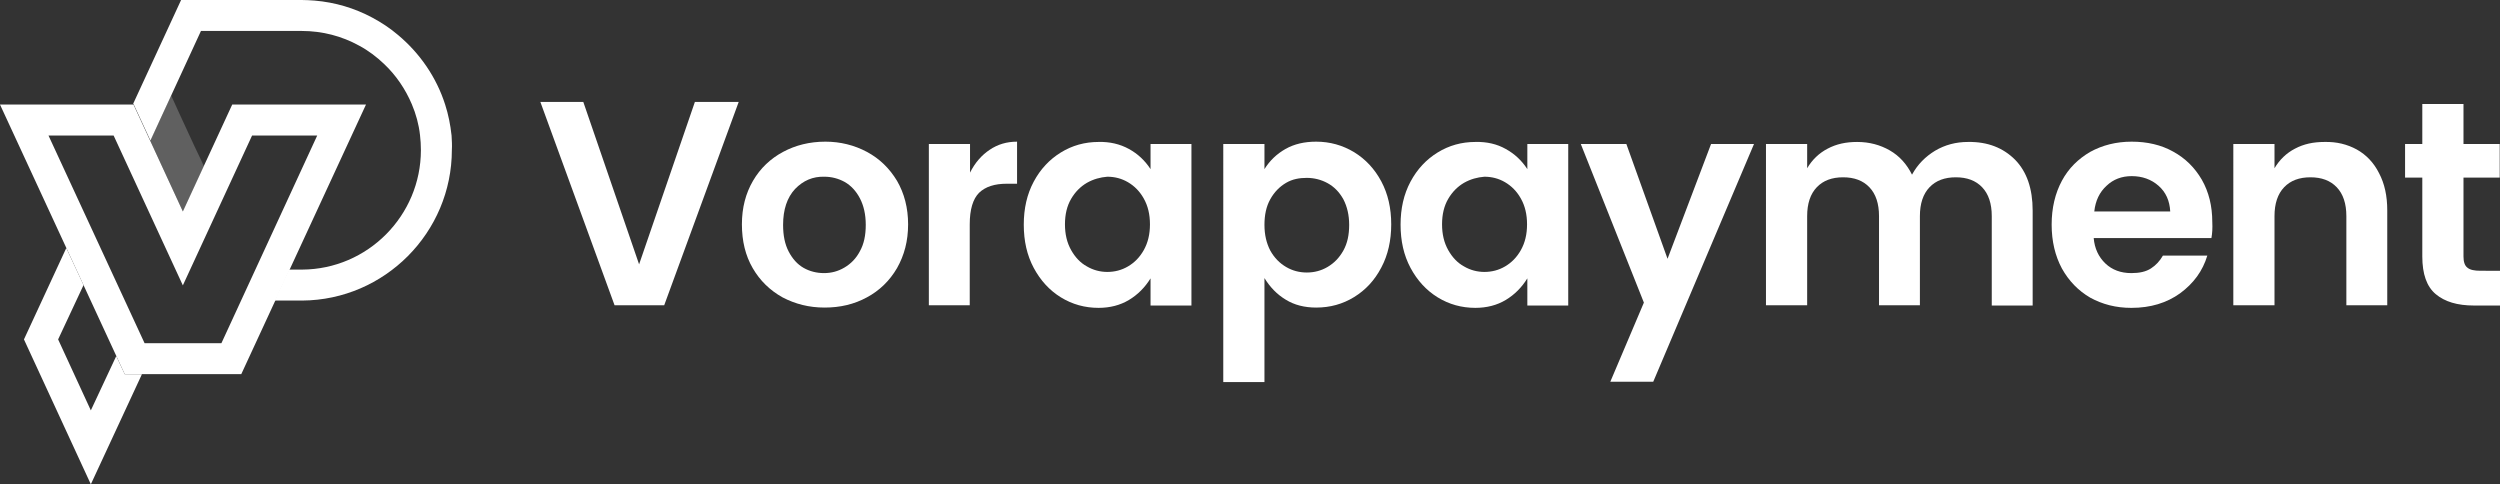
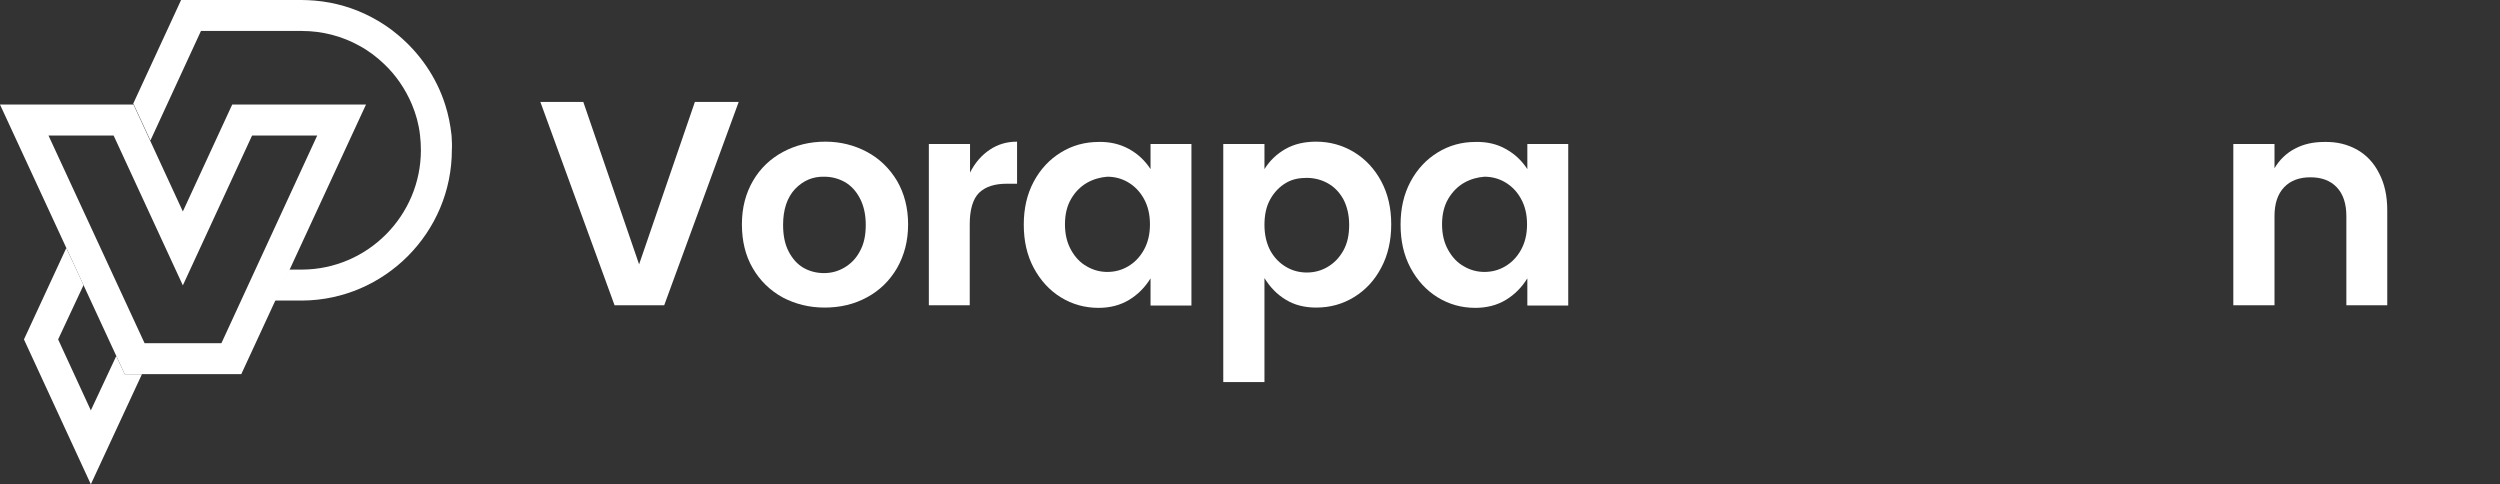
<svg xmlns="http://www.w3.org/2000/svg" id="Layer_1" x="0px" y="0px" viewBox="0 0 855.9 165.8" style="enable-background:new 0 0 855.9 165.8;" xml:space="preserve">
  <rect x="0" y="0" width="855.9" height="165.8" fill="#333333" stroke="none" />
  <style type="text/css">	.st0{fill:#FFFFFF;}	.st1{opacity:0.22;fill:#FFFFFF;}</style>
  <g>
    <g>
      <g>
        <path class="st0" d="M199.7,34.9l19.1,55.6l19.1-55.6h15l-25.5,69.6h-17l-25.4-69.6H199.7z" />
        <path class="st0" d="M296.8,52c4.3,2.3,7.7,5.6,10.3,9.9c2.5,4.3,3.8,9.3,3.8,14.9c0,5.7-1.3,10.6-3.8,15c-2.5,4.3-6,7.7-10.3,10    c-4.4,2.4-9.2,3.5-14.5,3.5c-5.3,0-10-1.2-14.4-3.5c-4.3-2.4-7.7-5.7-10.2-10c-2.5-4.3-3.7-9.3-3.7-15c0-5.7,1.3-10.6,3.8-14.9    c2.5-4.3,6-7.6,10.3-9.9c4.3-2.3,9.1-3.5,14.5-3.5C287.7,48.5,292.5,49.7,296.8,52z M272.2,64.7c-2.7,2.9-4.1,7-4.1,12.3    c0,3.6,0.6,6.6,1.9,9.1c1.3,2.5,3,4.4,5.1,5.6c2.1,1.2,4.5,1.8,7,1.8c2.5,0,4.8-0.6,7-1.9c2.2-1.3,4-3.1,5.3-5.6    c1.4-2.5,2-5.5,2-9c0-3.6-0.7-6.6-2-9.1c-1.3-2.5-3.1-4.4-5.2-5.6c-2.2-1.2-4.5-1.8-7-1.8C278.3,60.4,275,61.8,272.2,64.7z" />
        <path class="st0" d="M338.8,51.3c2.8-1.9,5.9-2.8,9.4-2.8v14.4h-3.5c-4.2,0-7.3,1-9.5,3.1c-2.1,2.1-3.2,5.7-3.2,10.8v27.7H318    V49.3h14.1v9.8C333.8,55.7,336.1,53.1,338.8,51.3z" />
        <path class="st0" d="M386.5,51c3.1,1.7,5.5,4,7.4,6.9v-8.6h14v55.3h-14v-9.3c-1.9,3.1-4.4,5.6-7.4,7.4c-3,1.8-6.5,2.7-10.4,2.7    c-4.7,0-9-1.2-12.9-3.6c-3.9-2.4-7-5.8-9.3-10.1c-2.3-4.3-3.4-9.2-3.4-14.8c0-5.5,1.1-10.4,3.4-14.7c2.3-4.3,5.4-7.6,9.3-10    c3.9-2.4,8.2-3.6,12.9-3.6C379.9,48.5,383.4,49.3,386.5,51z M372.1,62.6c-2.2,1.3-4,3.1-5.4,5.5c-1.4,2.4-2.1,5.3-2.1,8.7    c0,3.4,0.7,6.3,2.1,8.8c1.4,2.5,3.2,4.4,5.4,5.6c2.2,1.3,4.6,1.9,7,1.9c2.5,0,4.9-0.6,7.1-1.9c2.2-1.3,4-3.1,5.4-5.6    c1.4-2.5,2.1-5.4,2.1-8.8c0-3.4-0.7-6.3-2.1-8.8c-1.4-2.5-3.2-4.3-5.4-5.6c-2.2-1.3-4.6-1.9-7.1-1.9    C376.7,60.7,374.4,61.3,372.1,62.6z" />
        <path class="st0" d="M463.6,52.1c3.9,2.4,7,5.7,9.3,10c2.3,4.3,3.4,9.2,3.4,14.7c0,5.5-1.1,10.5-3.4,14.8    c-2.3,4.4-5.4,7.7-9.3,10.1c-3.9,2.4-8.2,3.6-13,3.6c-4,0-7.5-0.9-10.4-2.7c-3-1.8-5.4-4.3-7.3-7.4v35.6h-14.1V49.3h14.1v8.6    c1.8-2.9,4.2-5.2,7.2-6.9c3-1.7,6.5-2.5,10.5-2.5C455.3,48.5,459.6,49.7,463.6,52.1z M440.3,62.6c-2.2,1.3-4,3.1-5.4,5.6    c-1.4,2.5-2,5.4-2,8.8c0,3.4,0.7,6.3,2,8.8c1.4,2.5,3.2,4.3,5.4,5.6c2.2,1.3,4.6,1.9,7.1,1.9s4.9-0.6,7.1-1.9    c2.2-1.3,4-3.1,5.4-5.6c1.4-2.5,2-5.4,2-8.8c0-3.4-0.7-6.3-2-8.8c-1.4-2.5-3.2-4.3-5.4-5.5c-2.2-1.2-4.6-1.8-7.1-1.8    S442.5,61.3,440.3,62.6z" />
        <path class="st0" d="M515.5,51c3.1,1.7,5.5,4,7.4,6.9v-8.6h14v55.3h-14v-9.3c-1.9,3.1-4.4,5.6-7.4,7.4c-3,1.8-6.5,2.7-10.4,2.7    c-4.7,0-9-1.2-12.9-3.6c-3.9-2.4-7-5.8-9.3-10.1c-2.3-4.3-3.4-9.2-3.4-14.8c0-5.5,1.1-10.4,3.4-14.7c2.3-4.3,5.4-7.6,9.3-10    c3.9-2.4,8.2-3.6,12.9-3.6C509,48.5,512.5,49.3,515.5,51z M501.2,62.6c-2.2,1.3-4,3.1-5.4,5.5c-1.4,2.4-2.1,5.3-2.1,8.7    c0,3.4,0.7,6.3,2.1,8.8c1.4,2.5,3.2,4.4,5.4,5.6c2.2,1.3,4.6,1.9,7,1.9c2.5,0,4.9-0.6,7.1-1.9c2.2-1.3,4-3.1,5.4-5.6    c1.4-2.5,2.1-5.4,2.1-8.8c0-3.4-0.7-6.3-2.1-8.8c-1.4-2.5-3.2-4.3-5.4-5.6c-2.2-1.3-4.6-1.9-7.1-1.9    C505.8,60.7,503.5,61.3,501.2,62.6z" />
-         <path class="st0" d="M556.8,49.3l14.1,39.3l14.9-39.3h14.7l-34.5,81.4h-14.7l11.5-27.1l-21.6-54.3H556.8z" />
-         <path class="st0" d="M689.9,54.7c4,4.1,6,9.9,6,17.4v32.5h-14V74c0-4.3-1.1-7.6-3.3-9.9s-5.2-3.4-9-3.4c-3.8,0-6.8,1.1-9,3.4    c-2.2,2.3-3.3,5.6-3.3,9.9v30.5h-14V74c0-4.3-1.1-7.6-3.3-9.9c-2.2-2.3-5.2-3.4-9-3.4s-6.8,1.1-9,3.4c-2.2,2.3-3.3,5.6-3.3,9.9    v30.5h-14.1V49.3h14.1v8.3c1.7-2.9,4.1-5.2,7-6.7c3-1.6,6.3-2.3,10.1-2.3c4.2,0,7.9,1,11.2,2.9c3.3,1.9,5.8,4.7,7.6,8.3    c1.9-3.5,4.6-6.2,7.9-8.2c3.4-2,7.1-3,11.3-3C680.5,48.5,685.8,50.6,689.9,54.7z" />
-         <path class="st0" d="M757.1,81.5h-40.3c0.3,3.6,1.7,6.5,4,8.7c2.3,2.2,5.3,3.3,8.9,3.3c2.8,0,5-0.5,6.7-1.6    c1.7-1.1,3-2.5,4.1-4.4h15.2c-1.6,5.3-4.7,9.5-9.3,12.9c-4.6,3.3-10.1,5-16.7,5c-5.3,0-9.9-1.2-14.1-3.5c-4.1-2.4-7.3-5.7-9.7-10    c-2.3-4.3-3.5-9.3-3.5-15c0-5.7,1.2-10.7,3.5-15c2.3-4.3,5.6-7.5,9.7-9.9c4.2-2.3,8.9-3.5,14.2-3.5c5.3,0,10.1,1.1,14.2,3.4    c4.2,2.3,7.4,5.5,9.8,9.6c2.4,4.2,3.6,9,3.6,14.6C757.5,78.1,757.4,79.9,757.1,81.5z M743,72.4c-0.2-3.7-1.5-6.6-4-8.8    c-2.5-2.2-5.6-3.3-9.2-3.3c-3.4,0-6.3,1.1-8.6,3.3c-2.4,2.2-3.8,5.1-4.2,8.8H743z" />
        <path class="st0" d="M806.9,51.2c3.2,1.8,5.8,4.5,7.6,8.1c1.9,3.6,2.8,7.8,2.8,12.7v32.5h-14V74c0-4.3-1.1-7.6-3.3-9.9    c-2.2-2.3-5.2-3.4-9-3.4s-6.8,1.1-9,3.4c-2.2,2.3-3.3,5.6-3.3,9.9v30.5h-14.1V49.3h14.1v8.3c1.7-2.9,4.1-5.2,7-6.7    c3-1.6,6.3-2.3,10.1-2.3C800,48.5,803.6,49.4,806.9,51.2z" />
-         <path class="st0" d="M855.9,92.8v11.8H847c-5.7,0-10-1.3-13.1-3.9c-3.1-2.6-4.6-6.9-4.6-12.9v-27h-5.9V49.3h5.9V35.6h14.1v13.7    h12.4v11.5h-12.4v27c0,1.8,0.4,3.1,1.3,3.8c0.9,0.8,2.4,1.1,4.5,1.1H855.9z" />
      </g>
    </g>
    <g>
-       <polygon class="st1" points="69.8,56.9 66.8,63.4 62.6,72.4 51.4,48.1 52.2,46.4 55.6,39.2 57.1,35.8 58.6,32.7 61.7,39.5    66.6,50.1 68.7,54.5   " />
      <path class="st0" d="M79.5,35.8L62.6,72.4L45.7,35.8H0l42.7,92.3h39.9l42.7-92.3H79.5z M75.8,117.5H49.5L16.6,46.4h22.3l23.7,51.3   l23.7-51.3h22.3L75.8,117.5z" />
      <g>
        <g>
          <polygon class="st0" points="39.8,121.9 31.1,140.5 19.9,116.2 19.9,116.2 28.6,97.6 22.7,84.9 8.2,116.2 31.1,165.8      48.6,128.1 42.7,128.1     " />
          <path class="st0" d="M154.6,46.4c-0.4-3.7-1.1-7.2-2.2-10.6c-3-9.4-8.7-17.6-16.1-23.8c-2.7-2.3-5.7-4.3-8.9-6     c-6-3.2-12.6-5.2-19.7-5.8c-1.5-0.1-2.9-0.2-4.4-0.2H62L45.6,35.5l0.2,0.3l5.7,12.3l17.3-37.5h34.5c7.1,0,13.8,1.8,19.6,5     c3.2,1.7,6.1,3.9,8.7,6.4c4,3.8,7.2,8.5,9.4,13.7c1.4,3.3,2.4,6.9,2.8,10.6c0.2,1.7,0.3,3.4,0.3,5.1c0,22.4-18.2,40.8-40.7,40.9     l-4.5,0l-4.9,10.6l2.7,0l6.8,0c28.2-0.2,51.2-23.3,51.2-51.6C154.8,49.8,154.7,48.1,154.6,46.4z" />
        </g>
      </g>
    </g>
  </g>
</svg>